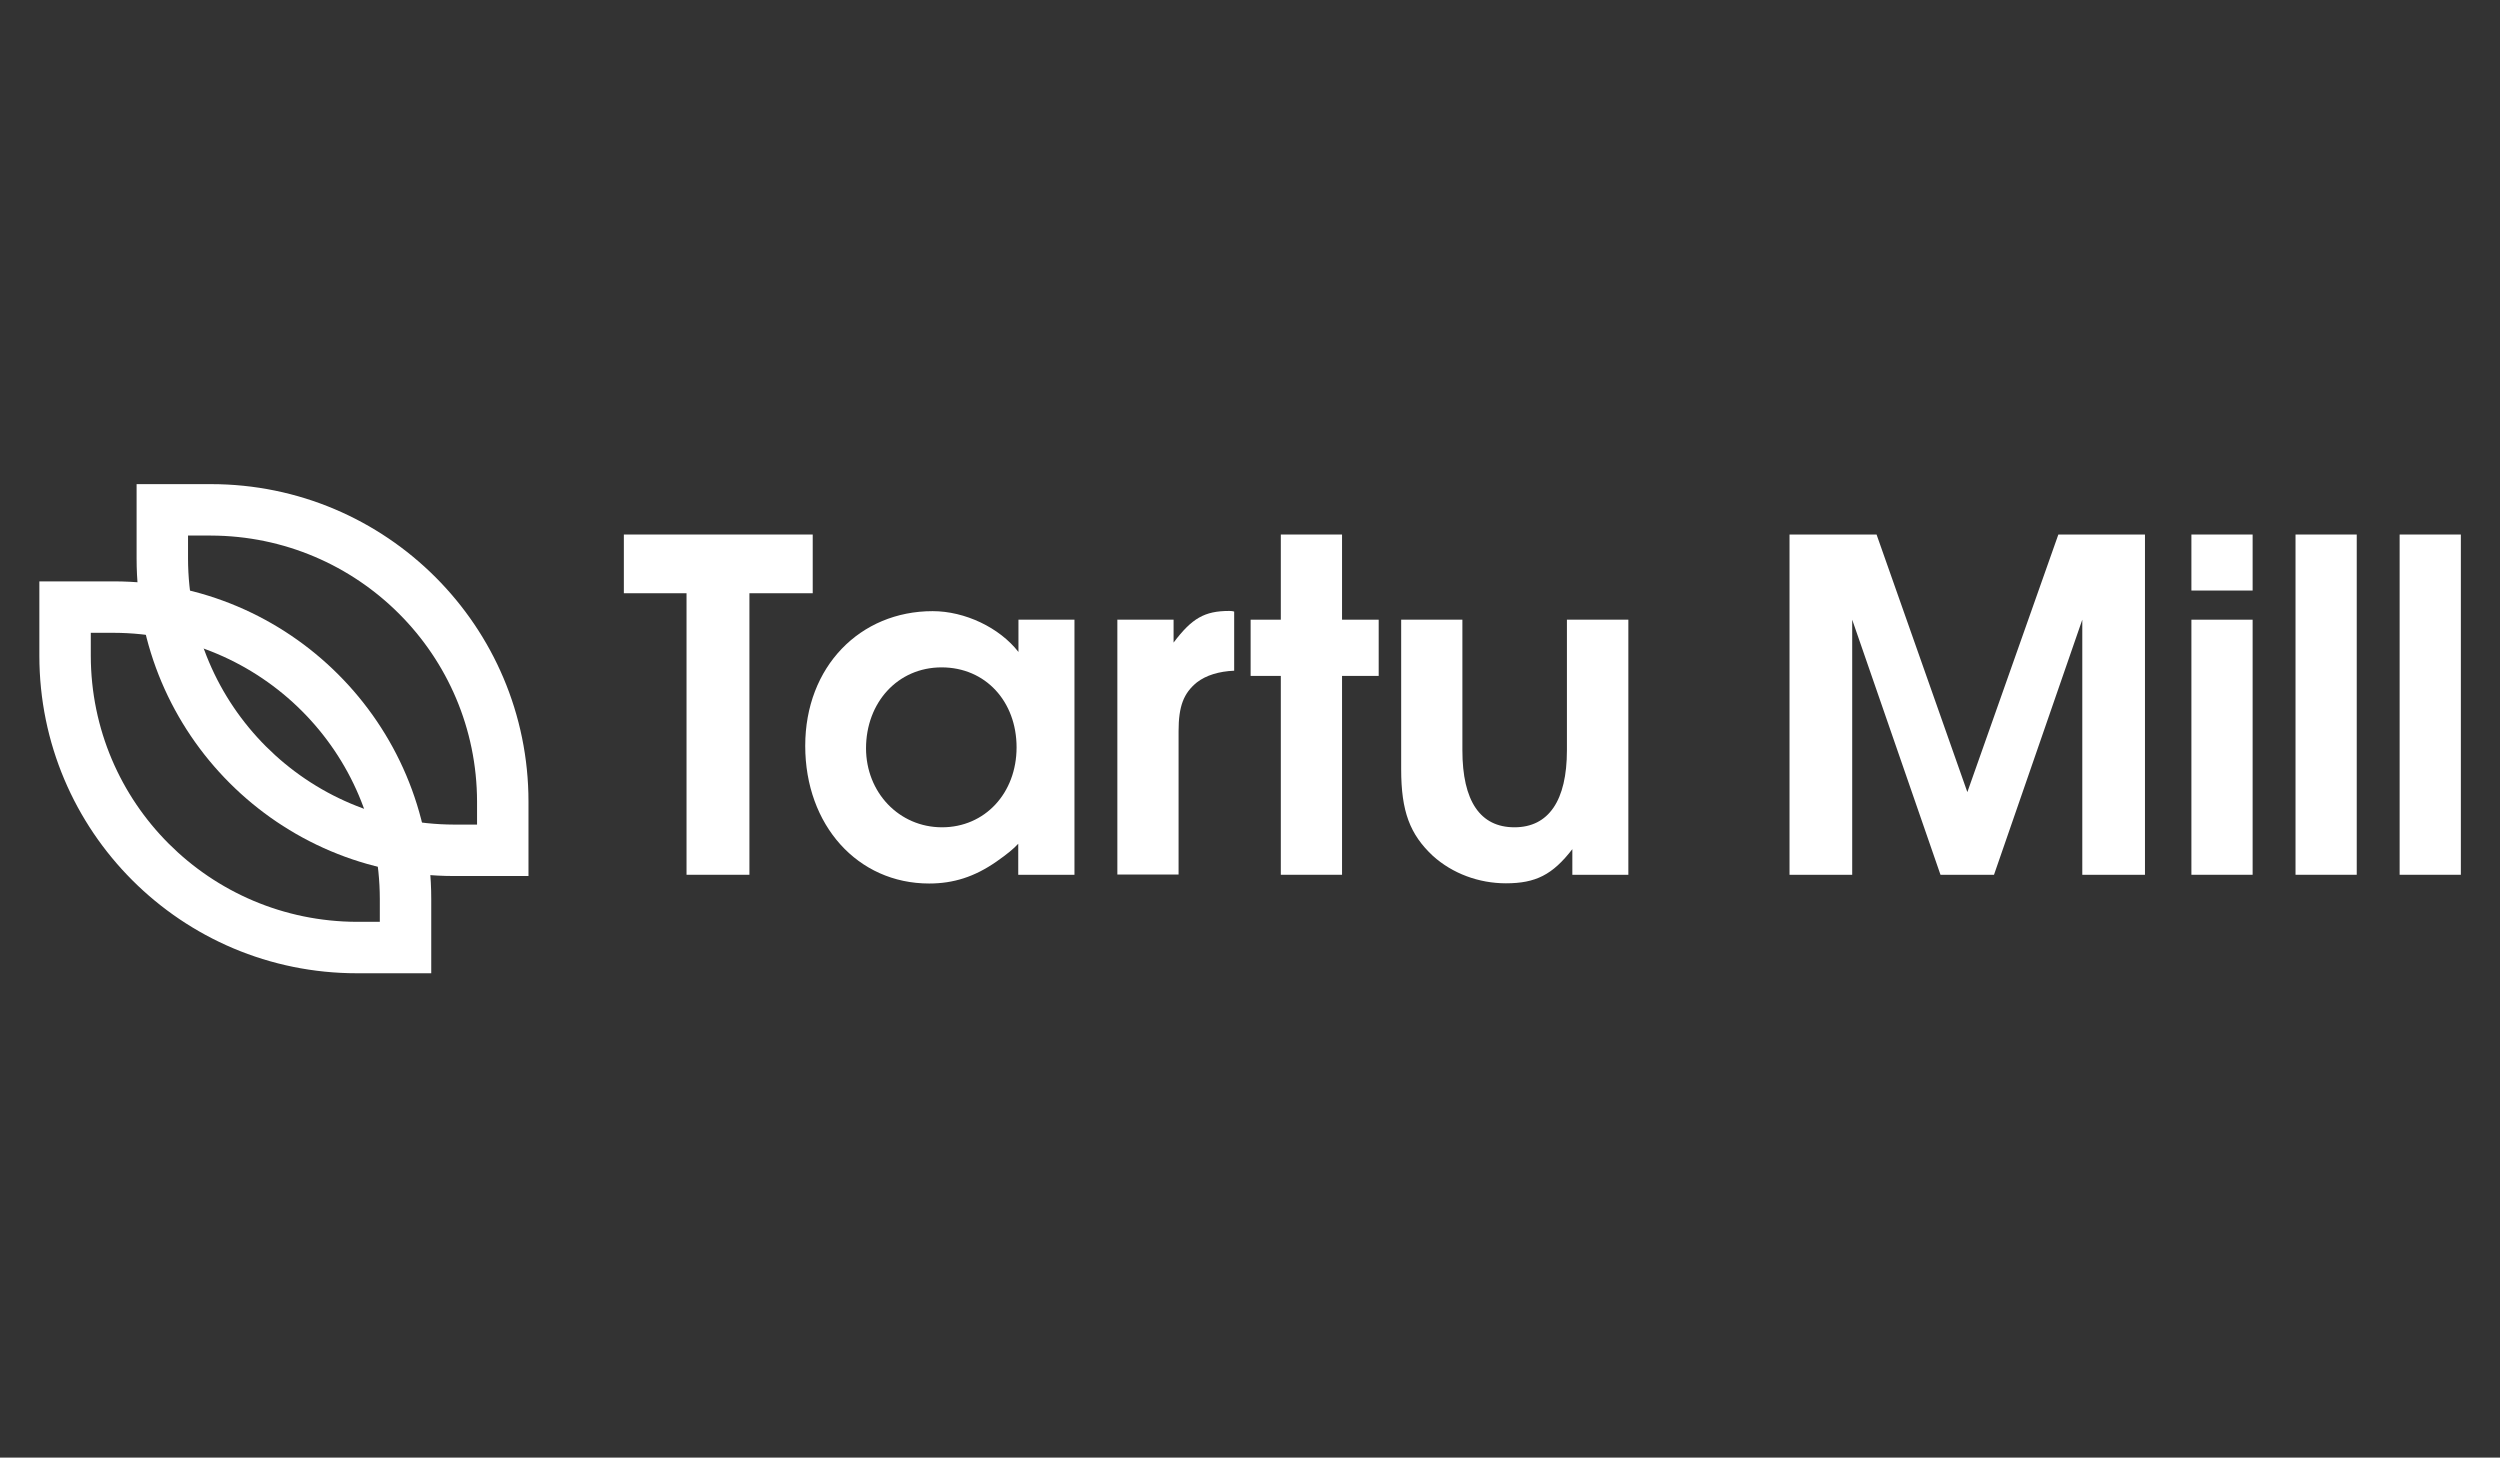
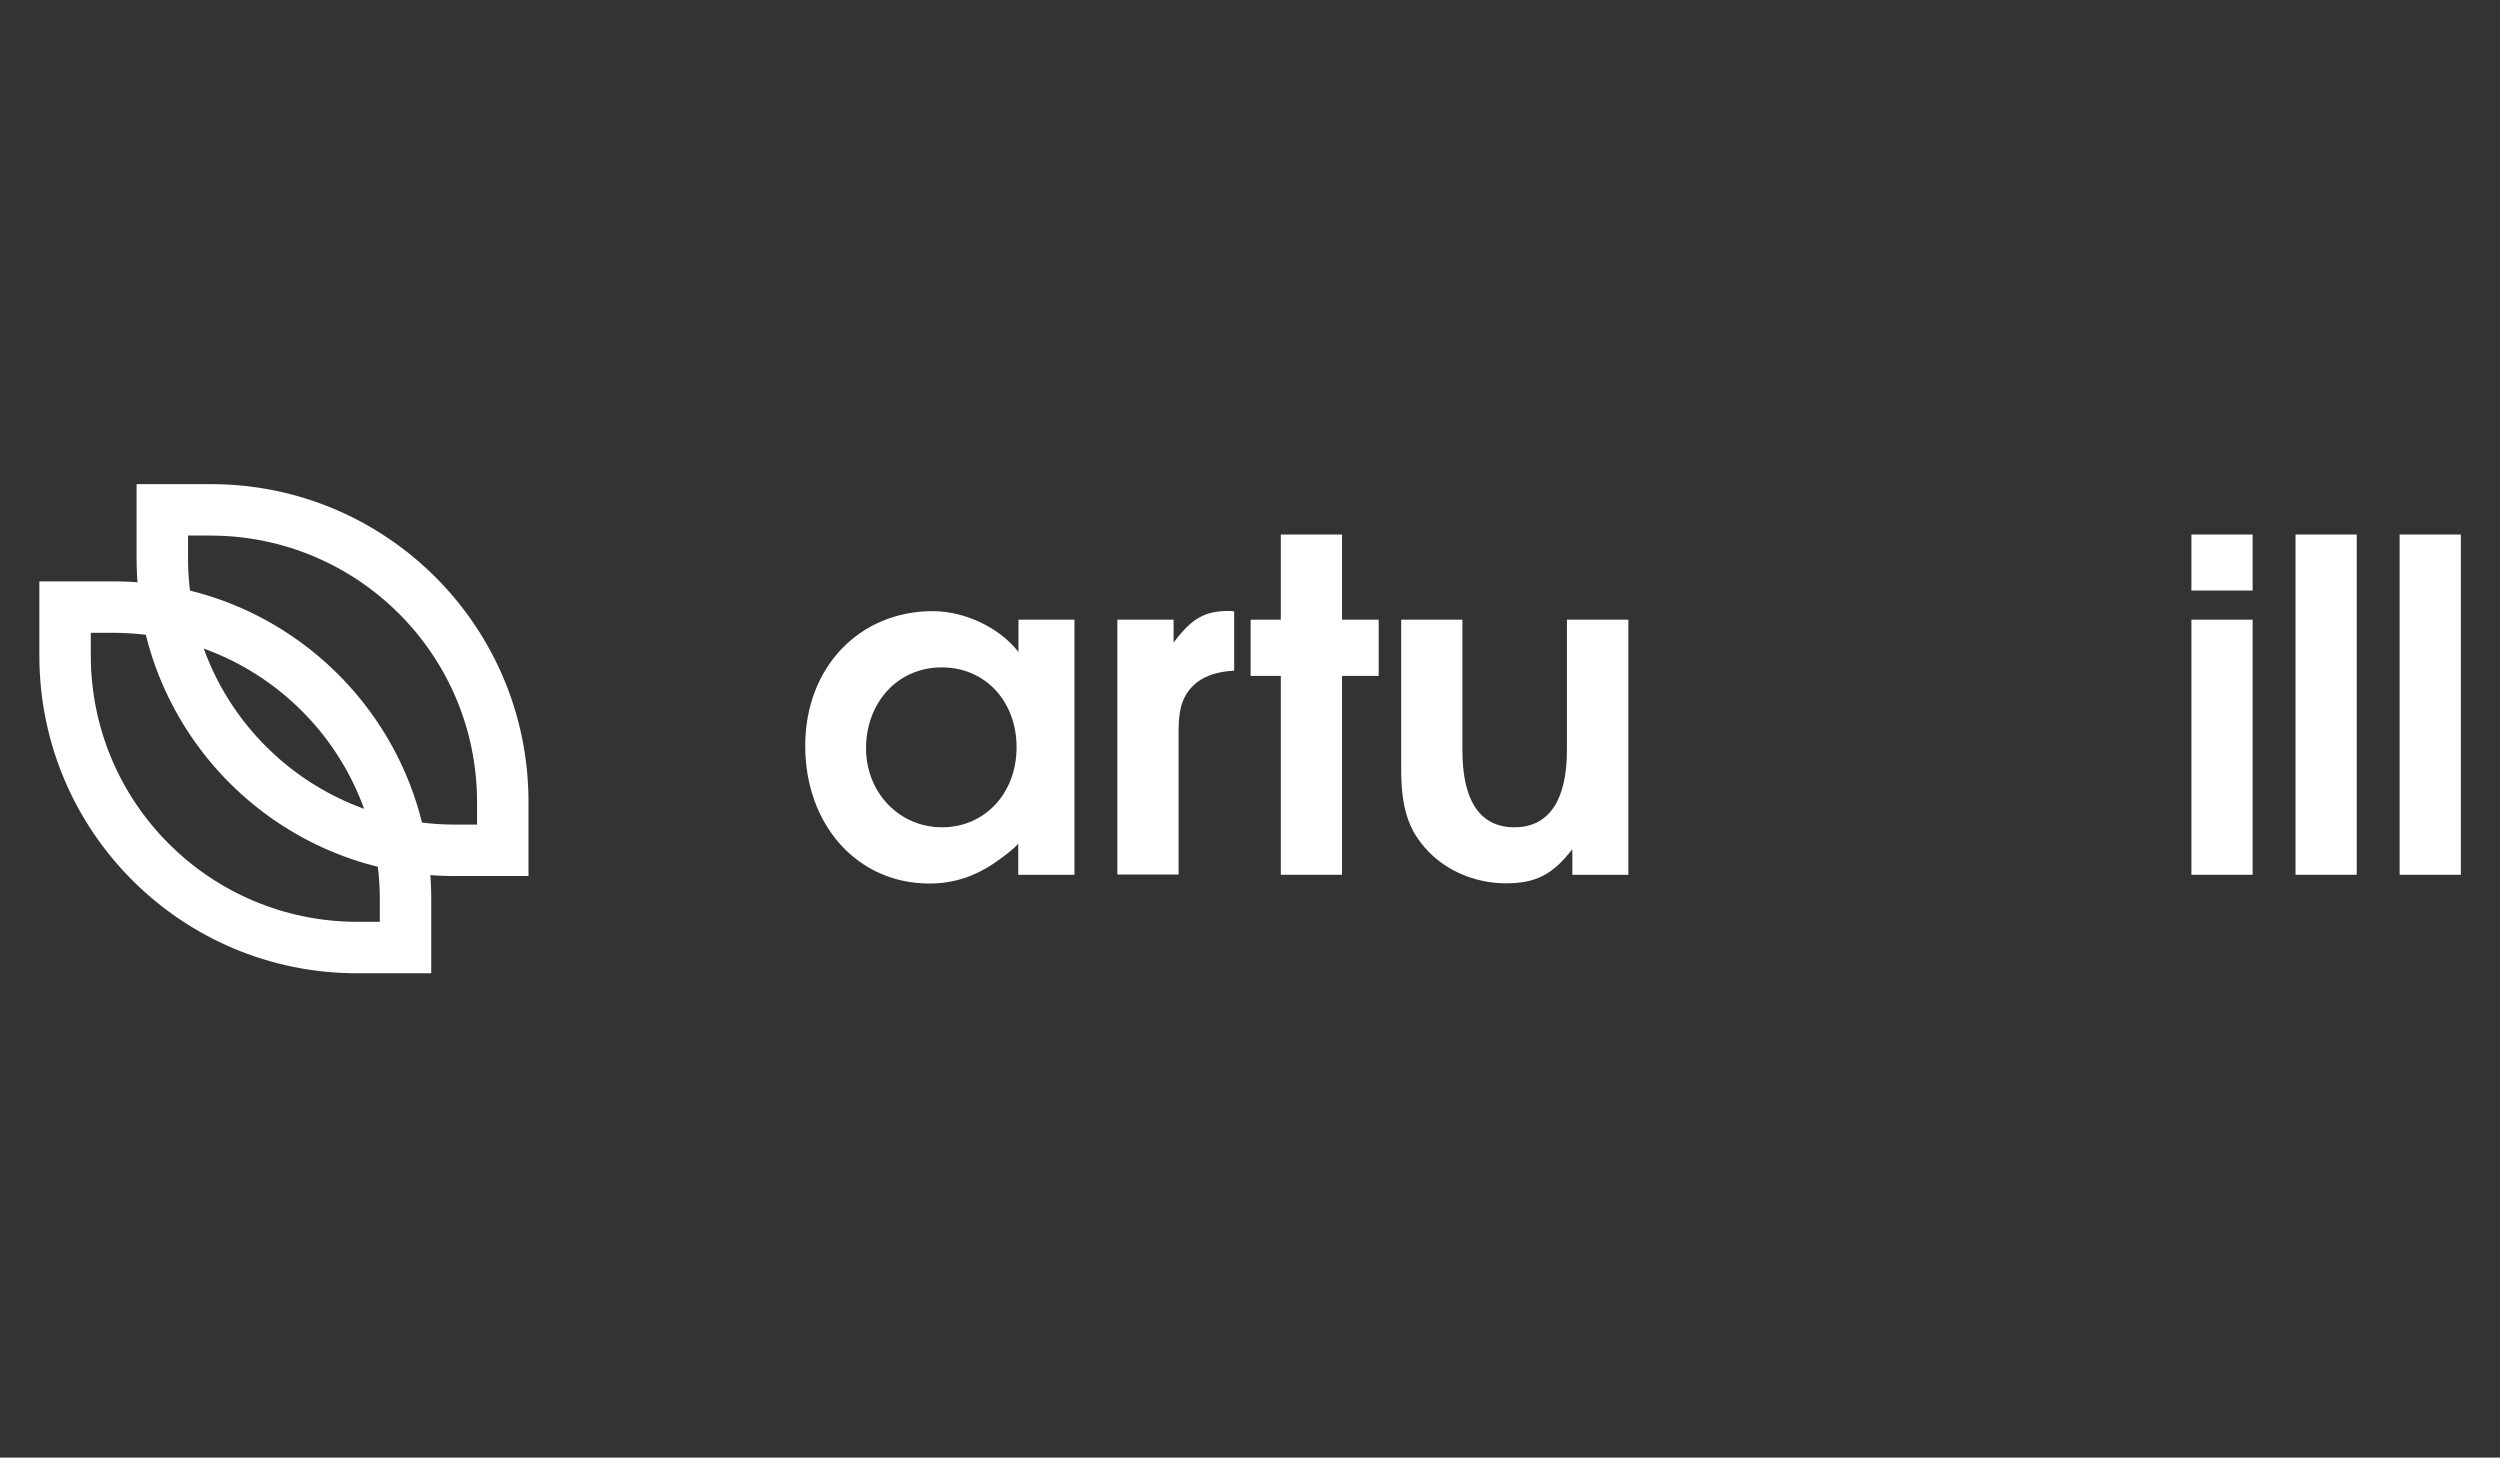
<svg xmlns="http://www.w3.org/2000/svg" id="Layer_1" data-name="Layer 1" viewBox="0 0 120.06 70">
  <rect x="0" y="0" width="120.06" height="70" fill="#333333" stroke="none" />
  <defs>
    <style>
      .cls-1 {
        fill: #fff;
        stroke-width: 0px;
      }
    </style>
  </defs>
  <g id="Layer_1-2" data-name="Layer 1-2">
    <g>
-       <polygon class="cls-1" points="32.97 28.49 29.96 28.49 29.96 25.67 39.03 25.67 39.03 28.49 35.99 28.49 35.99 42.01 32.97 42.01 32.97 28.49" />
      <g>
        <path class="cls-1" d="M51.59,42.01h-2.69v-1.49c-.22.24-.52.49-1.05.86-1.05.73-2.06,1.05-3.23,1.05-3.43,0-5.95-2.8-5.95-6.61s2.64-6.47,6.12-6.47c1.55,0,3.21.79,4.12,1.96v-1.55h2.69v12.25h0ZM41.59,35.93c0,2.13,1.59,3.8,3.65,3.8s3.58-1.64,3.58-3.84-1.49-3.84-3.6-3.84-3.63,1.69-3.63,3.89" />
        <path class="cls-1" d="M53.67,29.76h2.69v1.1c.88-1.17,1.49-1.52,2.67-1.52.03,0,.15,0,.24.03v2.84c-.73.03-1.35.22-1.79.56-.64.52-.88,1.15-.88,2.35v6.88h-2.94v-12.25Z" />
        <polygon class="cls-1" points="61.51 32.46 60.06 32.46 60.06 29.76 61.51 29.76 61.51 25.67 64.45 25.67 64.45 29.76 66.21 29.76 66.21 32.46 64.45 32.46 64.45 42.01 61.51 42.01 61.51 32.46" />
        <path class="cls-1" d="M78.2,29.76v12.25h-2.69v-1.23c-.95,1.23-1.76,1.64-3.19,1.64-1.3,0-2.57-.47-3.51-1.32-1.1-1.03-1.52-2.13-1.52-4.16v-7.18h2.94v6.27c0,2.45.86,3.7,2.5,3.7s2.52-1.28,2.52-3.7v-6.27h2.95Z" />
-         <polygon class="cls-1" points="85.94 25.67 90.12 25.67 94.48 38.04 98.85 25.67 103.01 25.67 103.01 42.01 100 42.01 100 29.76 95.76 42.01 93.19 42.01 88.95 29.76 88.95 42.01 85.94 42.01 85.94 25.67" />
        <path class="cls-1" d="M105.24,25.67h2.94v2.69h-2.94v-2.69ZM105.24,29.76h2.94v12.25h-2.94v-12.25Z" />
        <rect class="cls-1" x="110.24" y="25.67" width="2.94" height="16.34" />
        <rect class="cls-1" x="115.24" y="25.67" width="2.94" height="16.34" />
        <path class="cls-1" d="M17.14,46.74c-8.42,0-15.25-6.82-15.25-15.25v-3.57h3.57v2.47-2.47c8.42,0,15.25,6.83,15.25,15.25v3.57h-3.57ZM4.36,31.49c.01,7.06,5.72,12.76,12.78,12.78h1.1v-1.1c-.01-7.06-5.72-12.76-12.78-12.78h-1.1s0,1.1,0,1.1Z" />
        <path class="cls-1" d="M21.81,42.07c-8.42,0-15.25-6.83-15.25-15.25v-3.57h3.57v2.47h-1.1v1.1c.01,7.06,5.72,12.76,12.78,12.78h1.1v-1.1c-.01-7.05-5.72-12.76-12.78-12.78v-2.47c8.42,0,15.25,6.83,15.25,15.25v3.57h-3.57Z" />
      </g>
    </g>
  </g>
</svg>